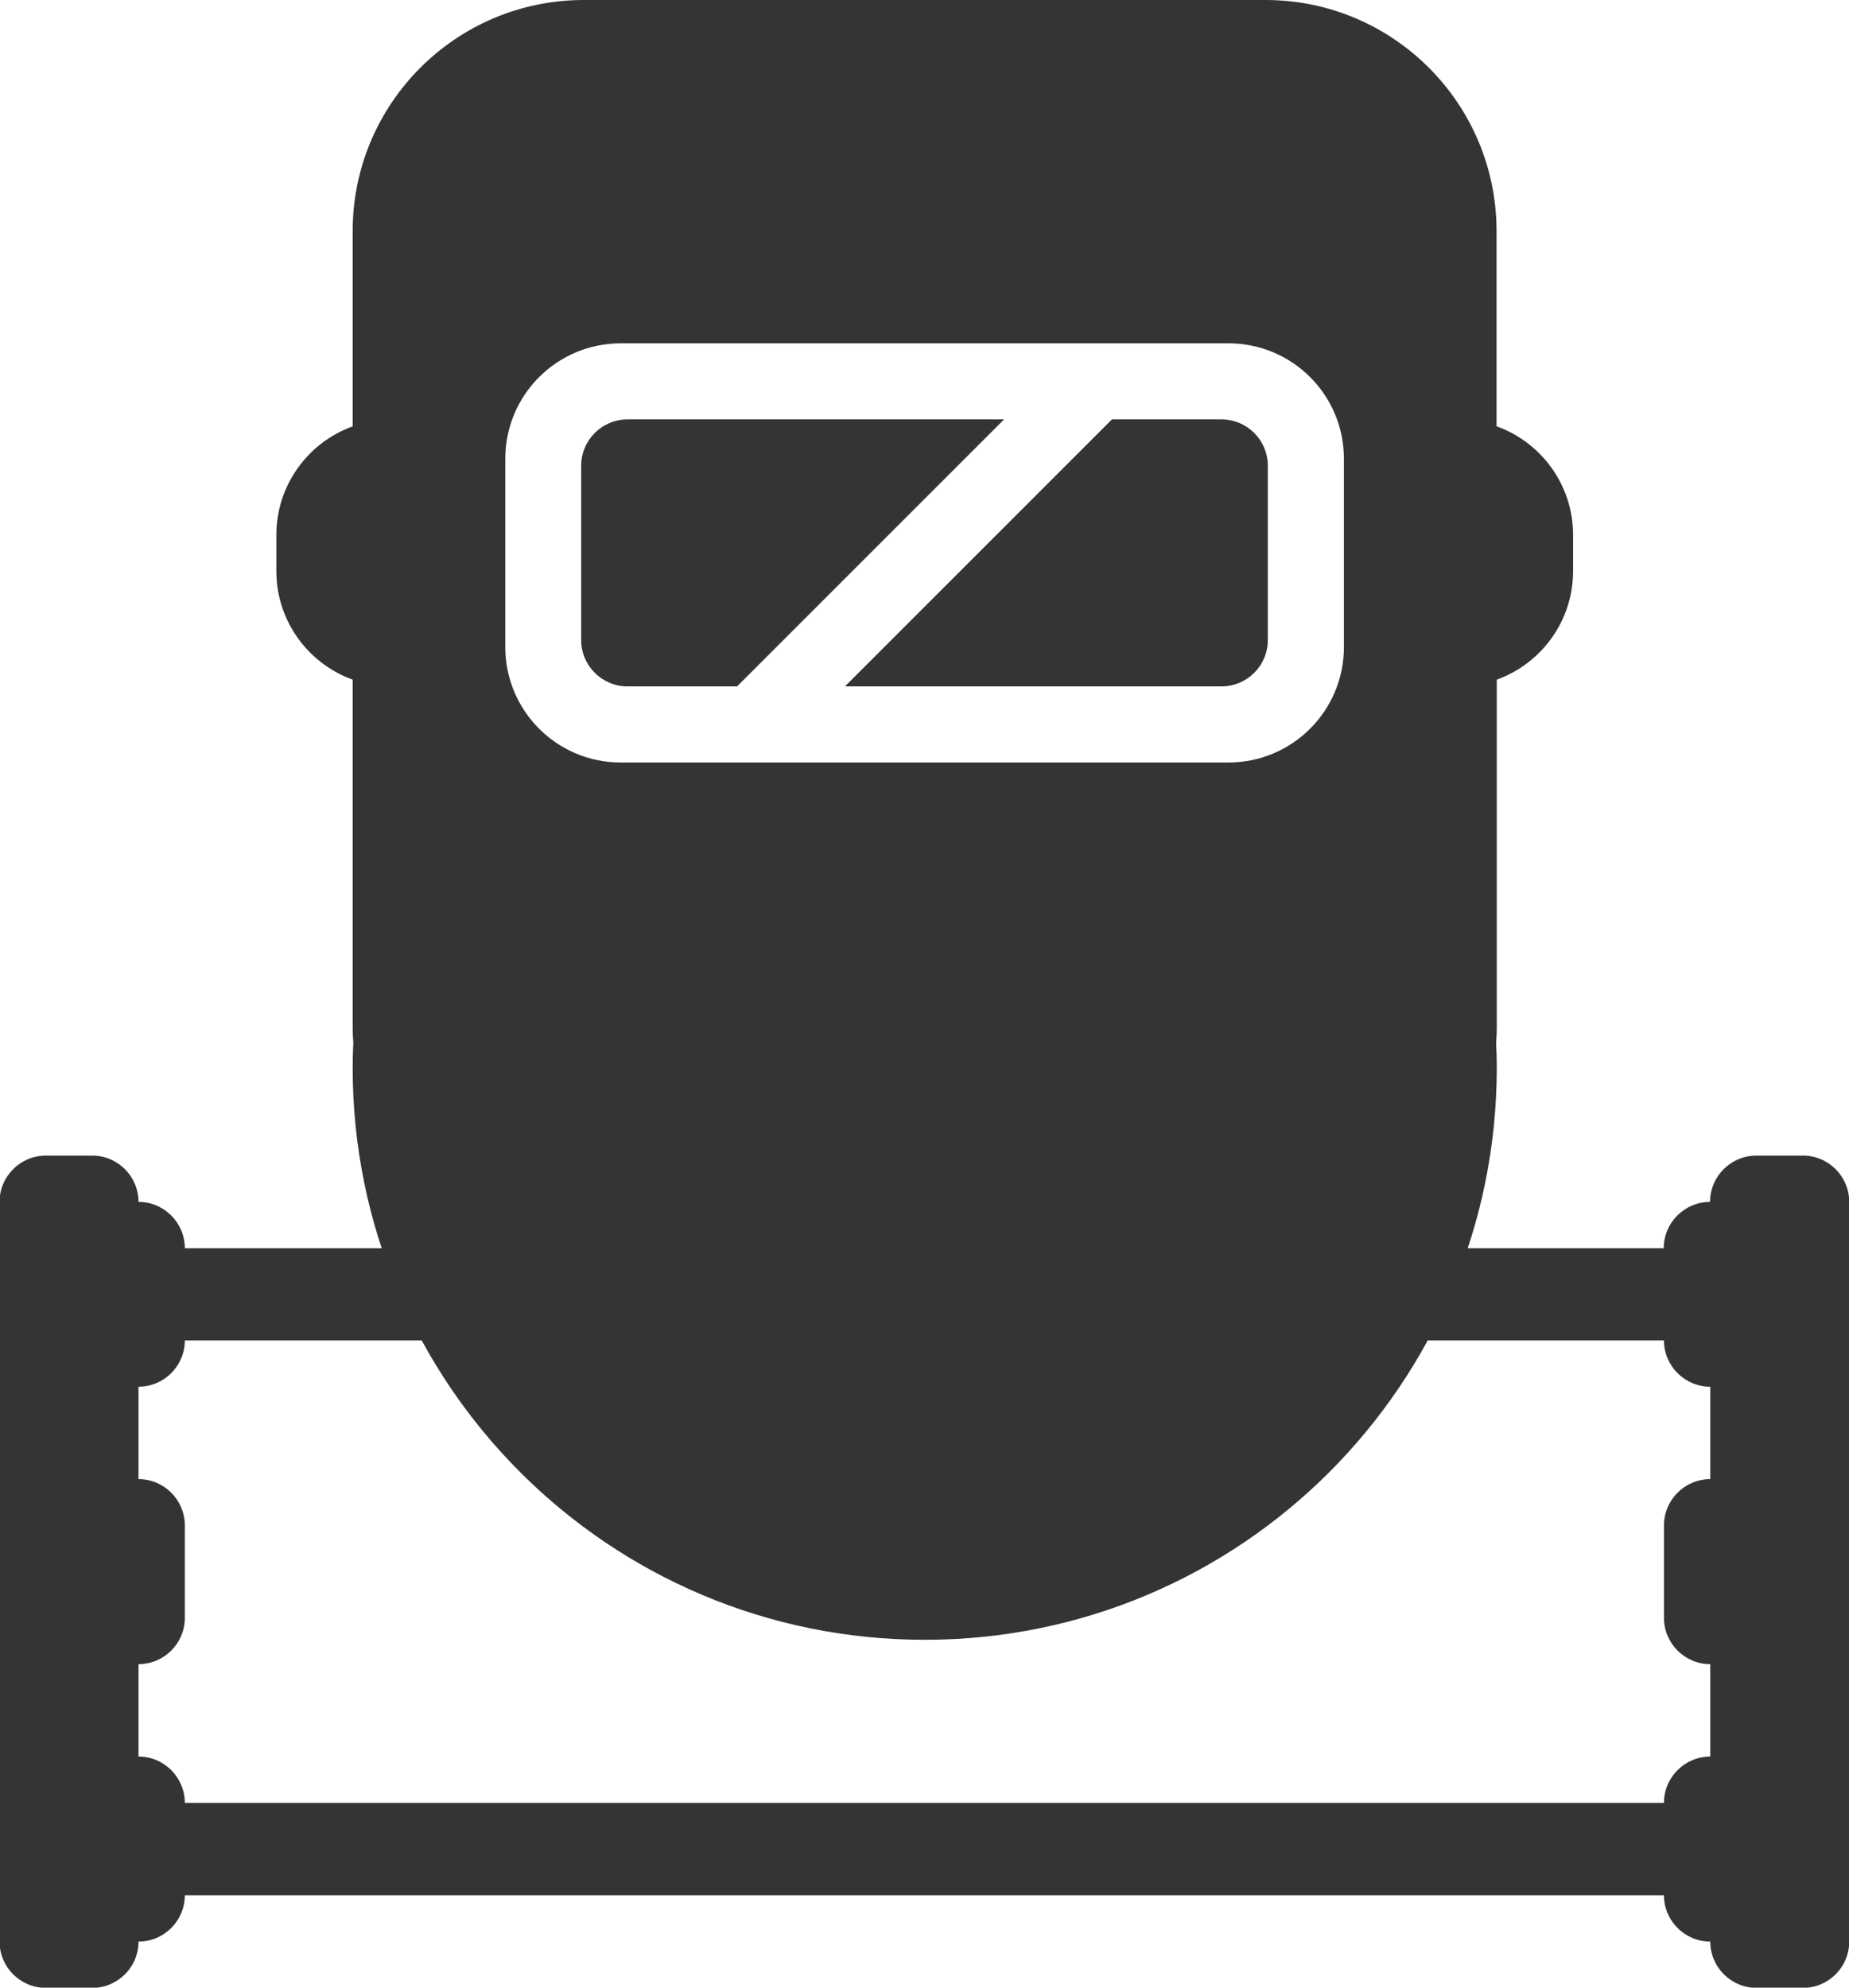
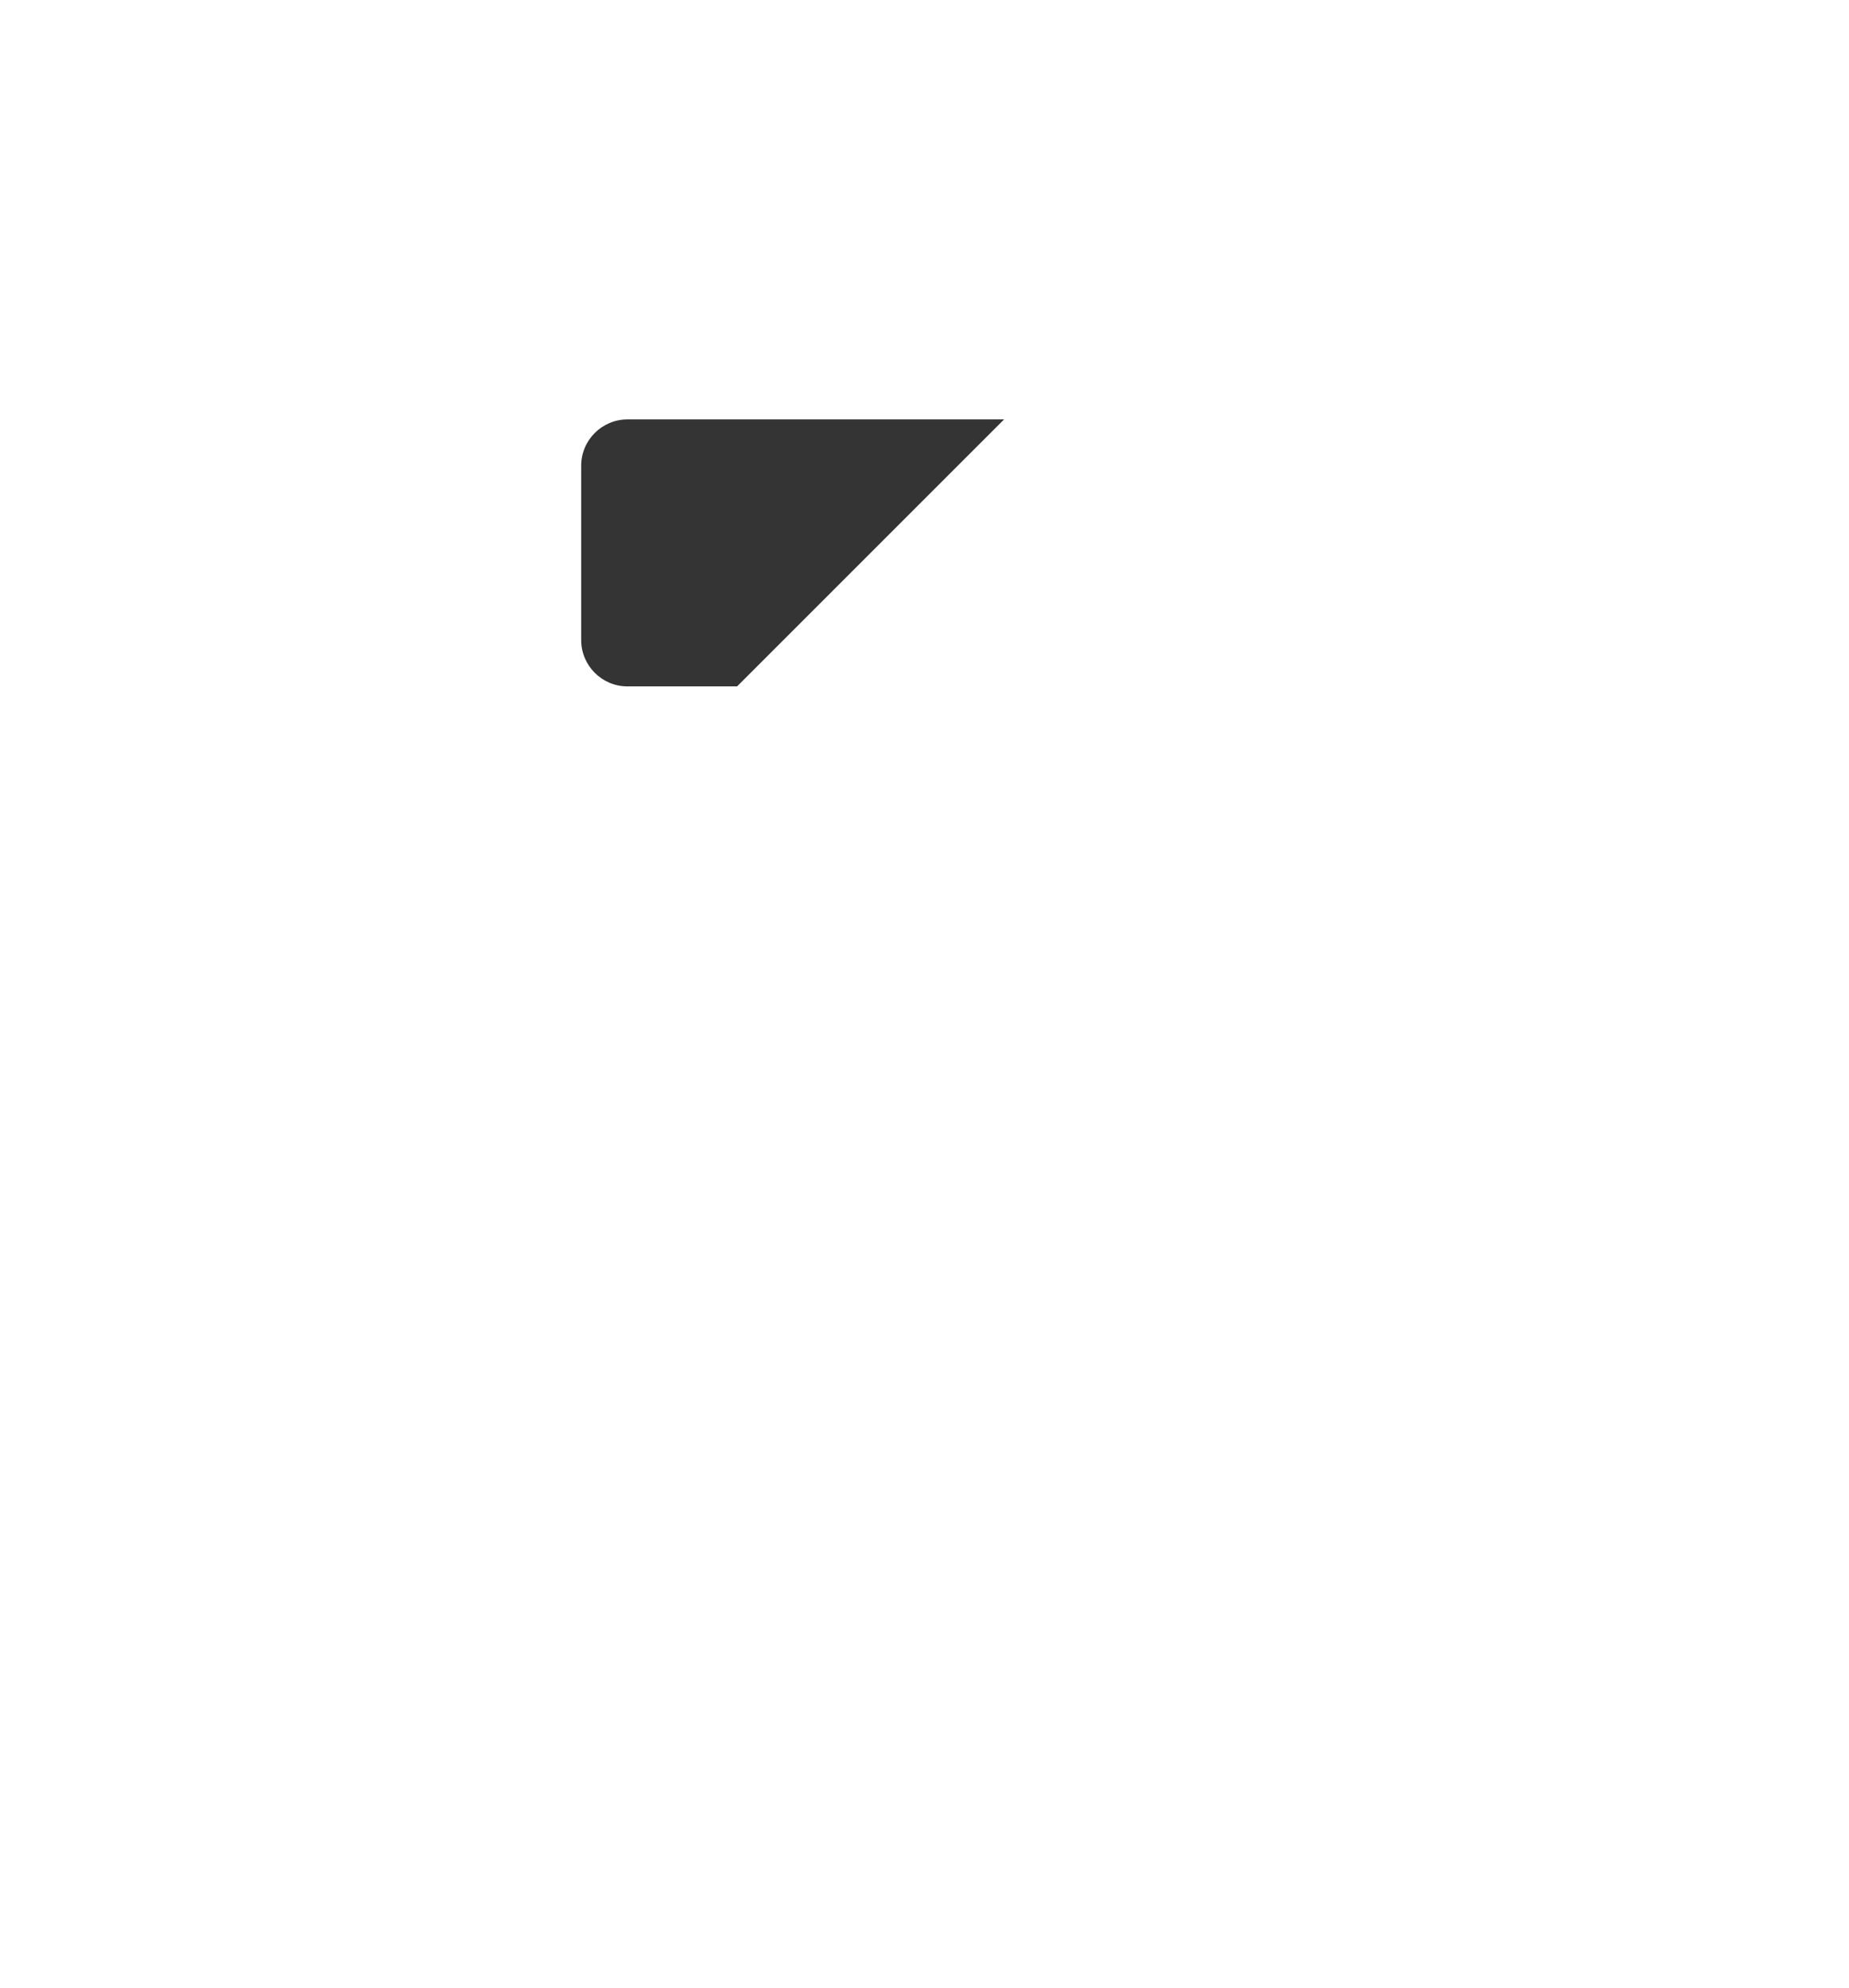
<svg xmlns="http://www.w3.org/2000/svg" id="Layer_2" viewBox="0 0 85.04 91.42">
  <defs>
    <style>.cls-1{fill:#343434;}</style>
  </defs>
  <g id="Layer_1-2">
-     <path class="cls-1" d="M82.91,53.15h-2.13c-1.17,0-2.13.95-2.13,2.13-1.17,0-2.13.95-2.13,2.13H8.5c0-1.17-.95-2.13-2.13-2.13,0-1.17-.95-2.13-2.13-2.13h-2.13c-1.17,0-2.13.95-2.13,2.13v34.02c0,1.17.95,2.13,2.13,2.13h2.13c1.17,0,2.13-.95,2.13-2.13,1.17,0,2.13-.95,2.13-2.13h68.03c0,1.17.95,2.13,2.13,2.13,0,1.17.95,2.13,2.13,2.13h2.13c1.17,0,2.13-.95,2.13-2.13v-34.02c0-1.17-.95-2.13-2.13-2.13ZM78.66,68.03c-1.17,0-2.13.95-2.13,2.13v4.25c0,1.17.95,2.13,2.13,2.13v4.25c-1.17,0-2.13.95-2.13,2.13H8.5c0-1.17-.95-2.13-2.13-2.13v-4.25c1.17,0,2.13-.95,2.13-2.13v-4.25c0-1.17-.95-2.13-2.13-2.13v-4.25c1.17,0,2.13-.95,2.13-2.13h68.03c0,1.17.95,2.13,2.13,2.13v4.25Z" />
-     <path class="cls-1" d="M68.83,19.61v-8.98c0-5.87-4.76-10.63-10.63-10.63h-31.35c-5.87,0-10.63,4.76-10.63,10.63v8.98c-2.05.74-3.51,2.7-3.51,5v1.65c0,2.3,1.46,4.26,3.51,5v15.99c0,.24.01.48.03.71-.02.38-.03.76-.03,1.15,0,14.53,11.78,26.31,26.31,26.31s26.31-11.78,26.31-26.31c0-.38-.01-.77-.03-1.15.02-.24.03-.47.03-.71v-15.99c2.05-.74,3.51-2.7,3.51-5v-1.65c0-2.3-1.46-4.26-3.51-5ZM61.81,29.76c0,2.94-2.38,5.31-5.31,5.31h-27.95c-2.94,0-5.31-2.38-5.31-5.31v-8.66c0-2.94,2.38-5.31,5.31-5.31h27.95c2.94,0,5.31,2.38,5.31,5.31v8.66Z" />
    <path class="cls-1" d="M46.18,19.29h-17.32c-1.17,0-2.13.95-2.13,2.13v8.02c0,1.17.95,2.13,2.13,2.13h5.04l12.28-12.28Z" />
-     <path class="cls-1" d="M56.18,19.29h-5.04l-12.28,12.28h17.32c1.17,0,2.13-.95,2.13-2.13v-8.02c0-1.17-.95-2.13-2.13-2.13Z" />
  </g>
</svg>